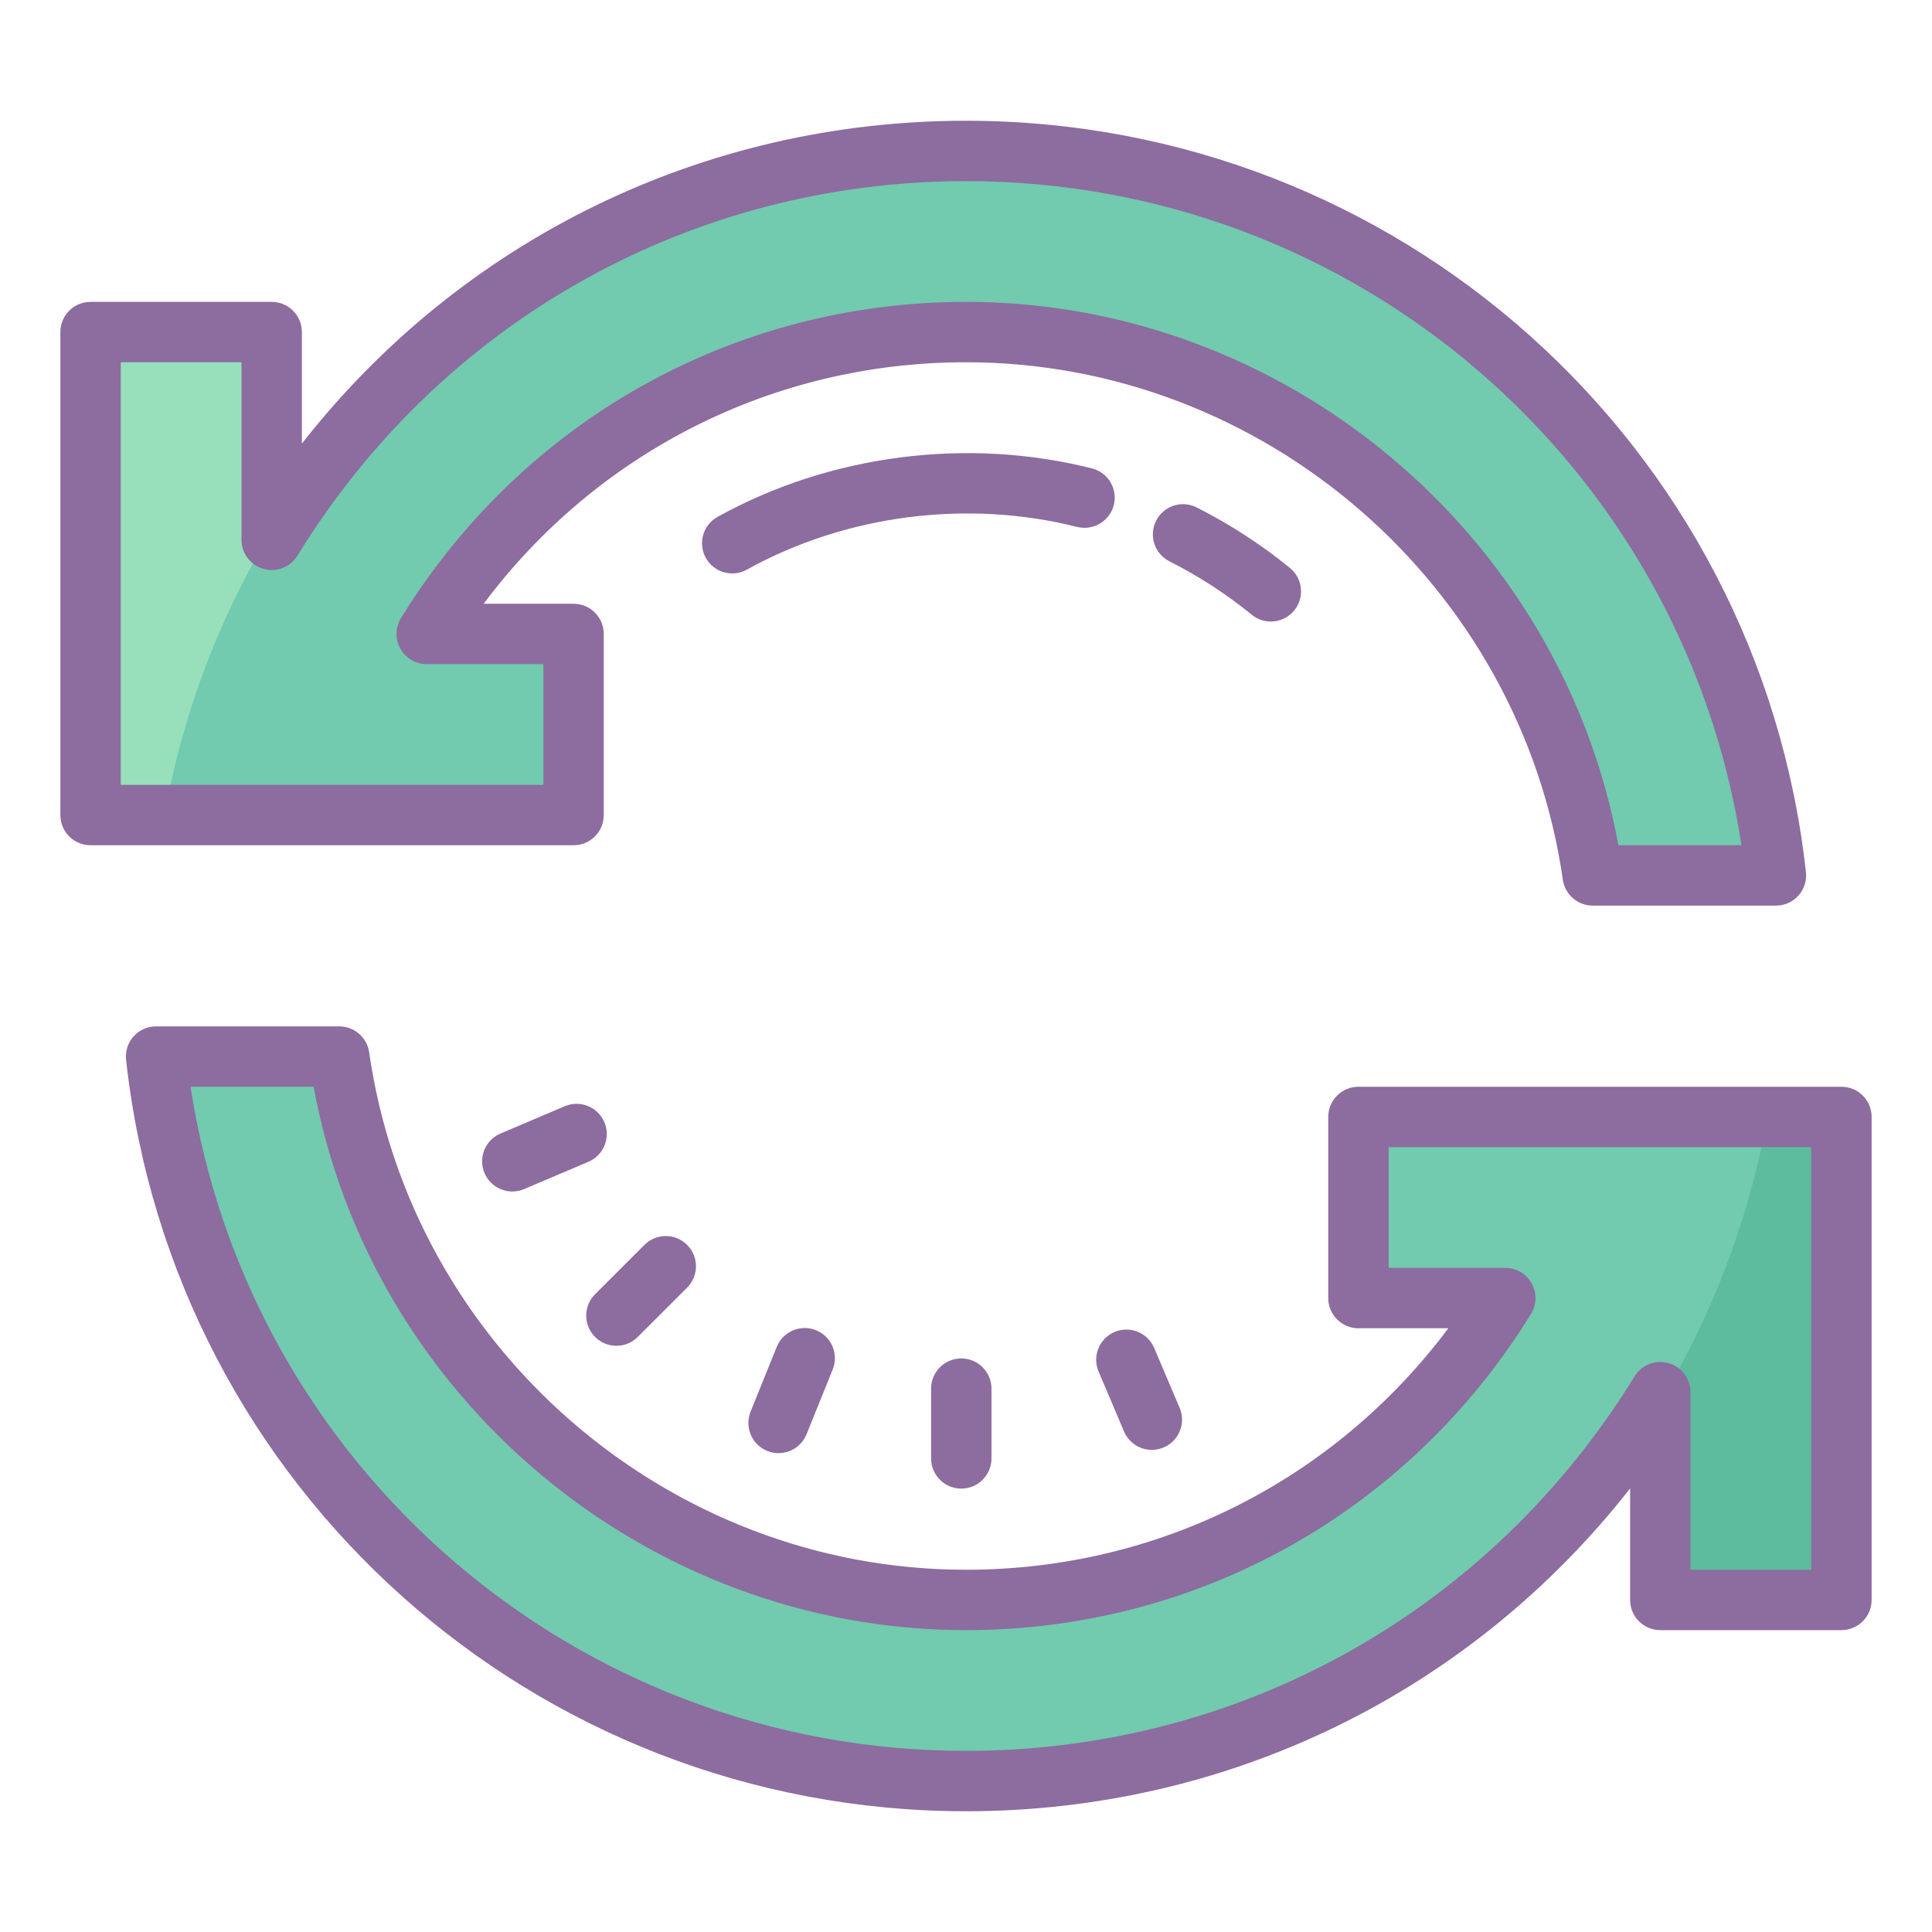
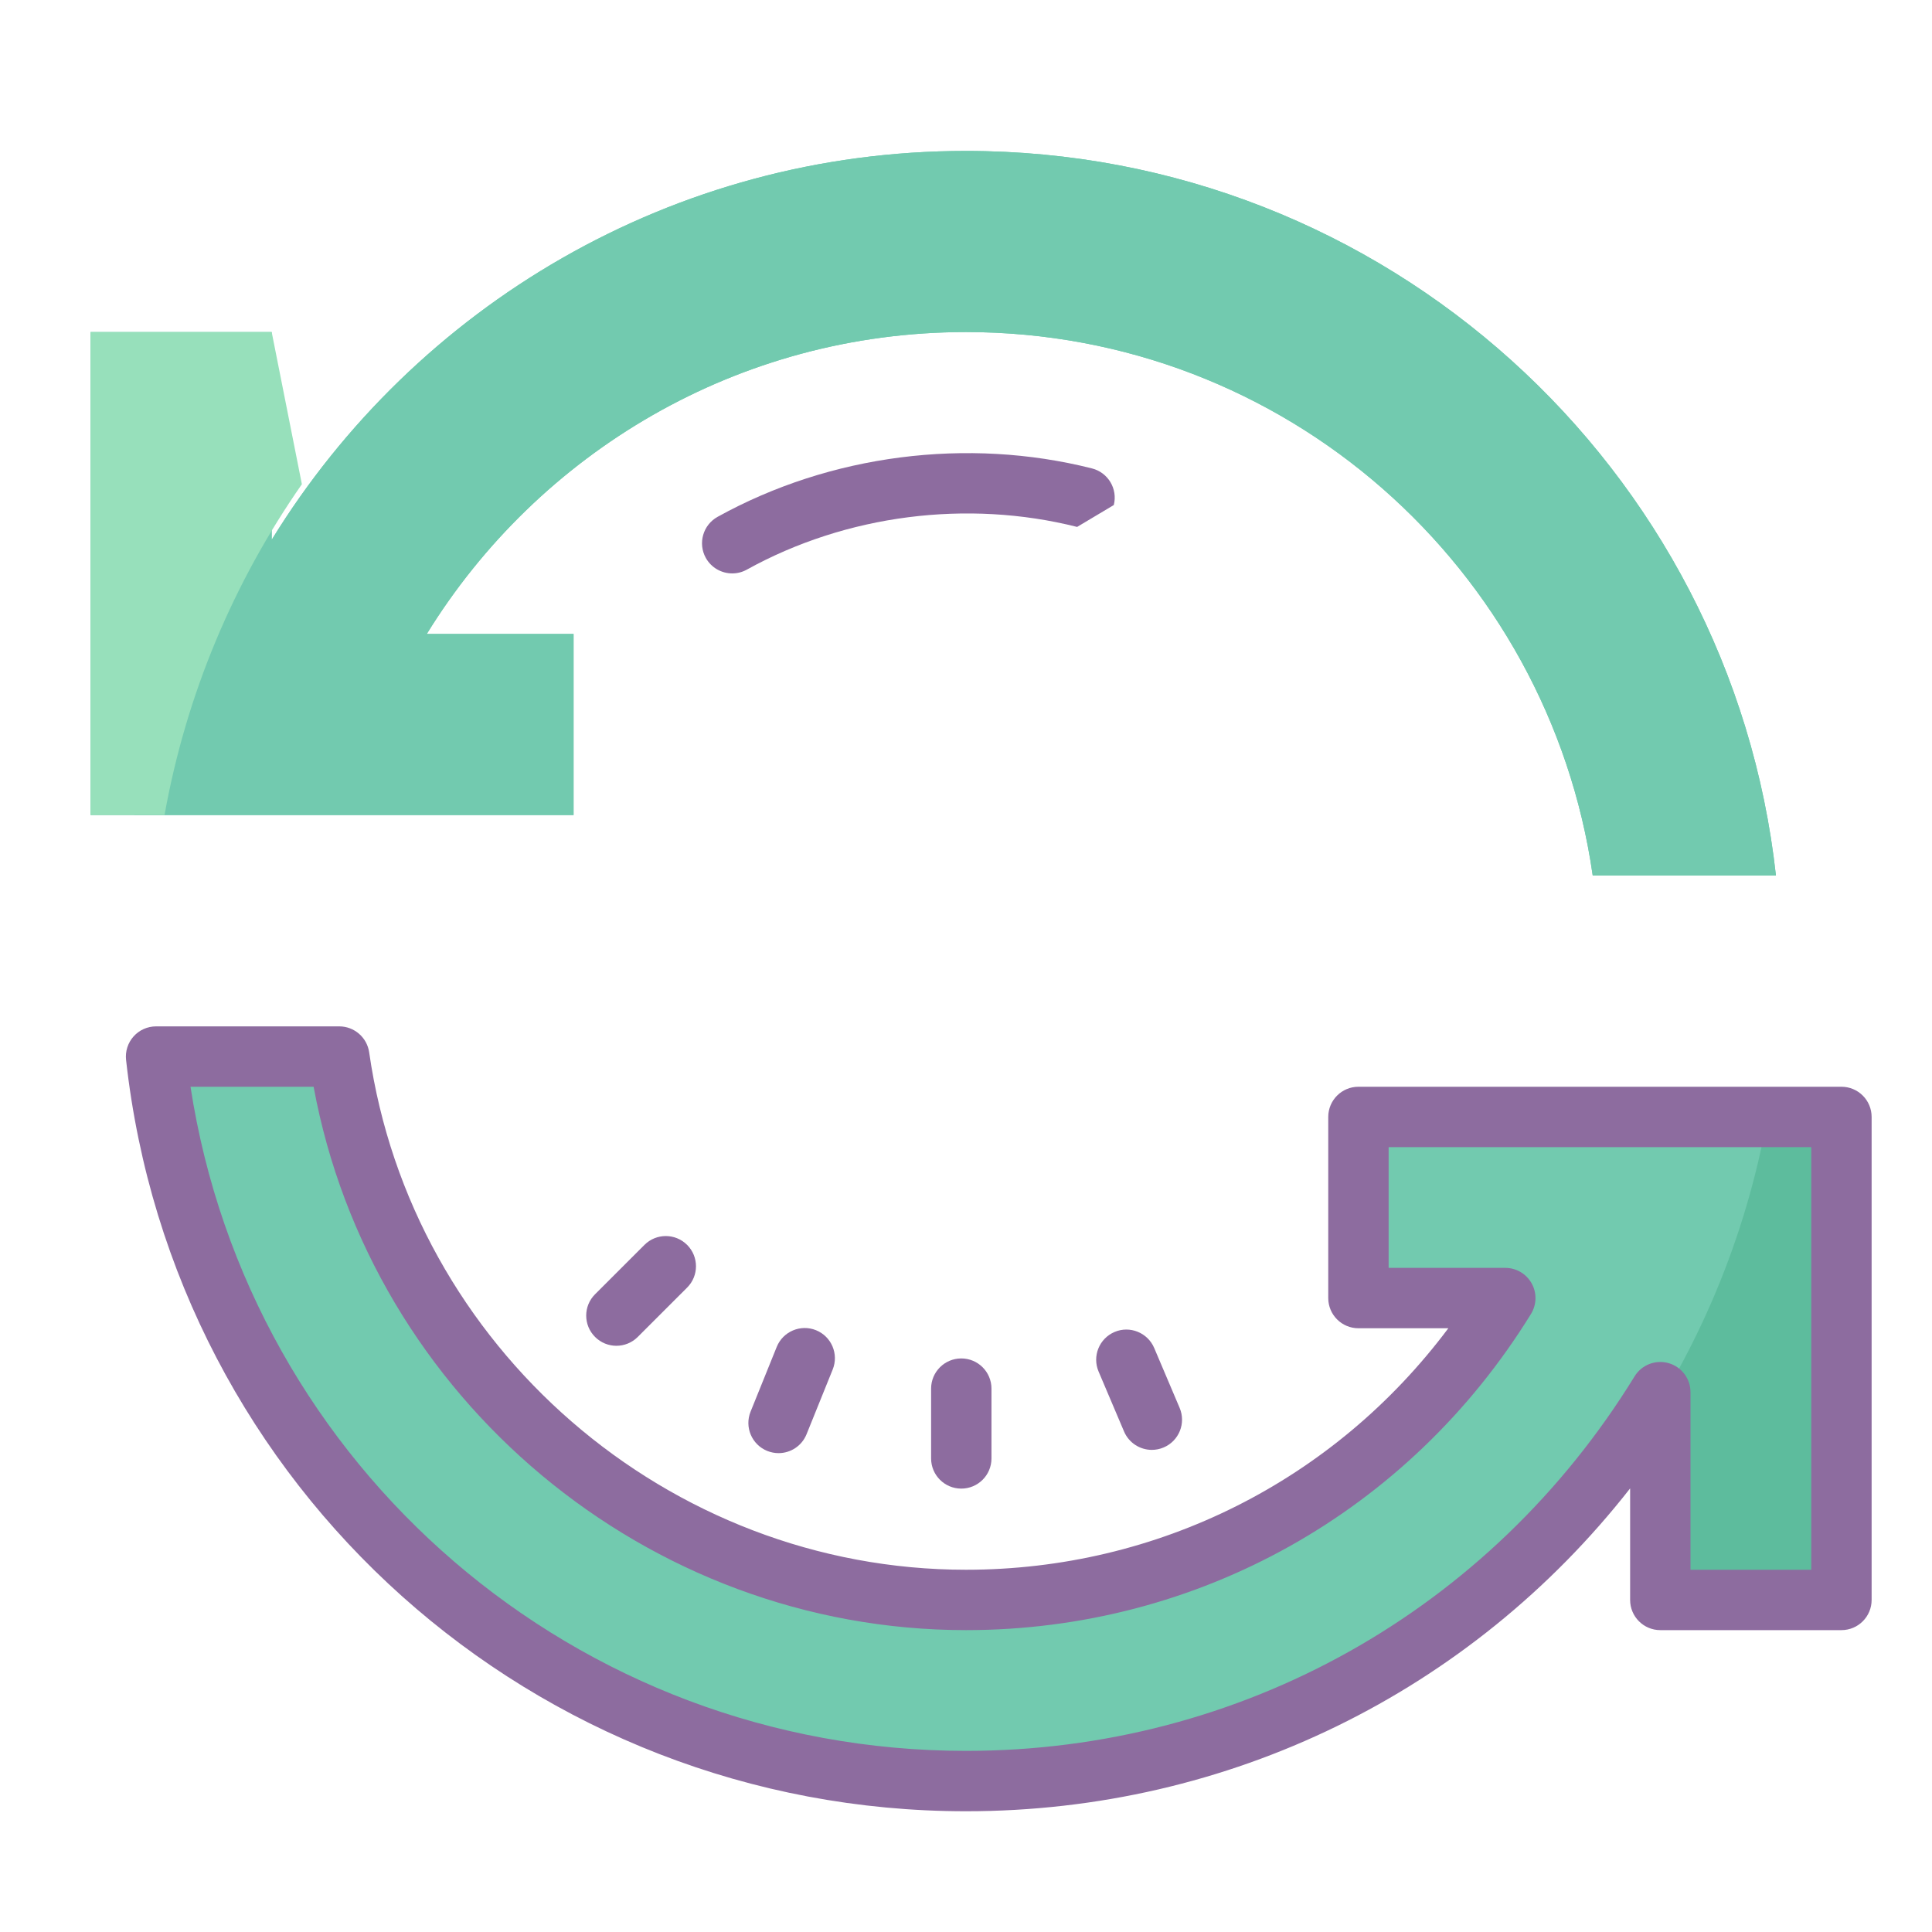
<svg xmlns="http://www.w3.org/2000/svg" version="1.1" id="Layer_1" x="0px" y="0px" viewBox="0 0 64 64" style="fill: rgb(0, 0, 0);" xml:space="preserve" width="50" height="50">
  <path style="fill:#72CAAF;" d="M55,47.96v-1.84C50.25,53.84,41.73,59,32,59C18.1,59,6.66,48.5,5.17,35h6.07  C12.7,45.17,21.42,53,32,53c7.56,0,14.17-4.01,17.86-10H45v-6h14.55C58.83,41.02,57.25,44.73,55,47.96z" />
  <path style="fill:#72CAAF;" d="M58.83,29h-6.07C51.3,18.83,42.58,11,32,11c-7.56,0-14.17,4.01-17.86,10H19v6H4.45  c0.72-4.02,2.3-7.73,4.55-10.96v1.84C13.75,10.16,22.27,5,32,5C45.9,5,57.34,15.5,58.83,29z" />
  <path style="fill:#72CAAF;" d="M9,11v6.883C13.749,10.158,22.266,5,32,5c13.897,0,25.337,10.501,26.83,24h-6.069  C51.302,18.827,42.577,11,32,11c-7.56,0-14.169,4.005-17.865,10H19v6H3V11H9z" />
  <path style="fill:#72CAAF;" d="M11.239,35C12.698,45.173,21.423,53,32,53c7.56,0,14.169-4.005,17.865-10H45v-6h16v16h-6v-6.883  C50.251,53.842,41.734,59,32,59C18.103,59,6.663,48.499,5.17,35H11.239z" />
  <path style="fill:#97E0BB;" d="M9,11l1,5.04C7.75,19.27,6.17,22.98,5.45,27H3V11H9z" />
  <path style="fill:#5DBC9D;" d="M61,37v16h-6l-1-5.04c2.25-3.23,3.83-6.94,4.55-10.96H61z" />
  <g>
-     <path style="fill:#8D6C9F;" d="M20,27v-6c0-0.552-0.447-1-1-1h-2.978c3.771-5.041,9.618-8,15.978-8   c9.87,0,18.37,7.37,19.771,17.142C51.843,29.634,52.265,30,52.762,30h6.068c0.284,0,0.556-0.121,0.745-0.333   s0.28-0.494,0.249-0.777C58.255,14.7,46.293,4,32,4c-8.704,0-16.715,3.945-22,10.695V11c0-0.552-0.447-1-1-1H3   c-0.553,0-1,0.448-1,1v16c0,0.552,0.447,1,1,1h16C19.553,28,20,27.552,20,27z M18,26H4V12h4v5.883c0,0.447,0.297,0.84,0.728,0.962   c0.432,0.121,0.891-0.057,1.124-0.438C14.628,10.638,22.907,6,32,6c12.896,0,23.749,9.381,25.689,22h-4.078   C51.708,17.679,42.567,10,32,10c-7.676,0-14.672,3.916-18.717,10.475c-0.189,0.309-0.198,0.696-0.021,1.012S13.772,22,14.135,22H18   V26z" />
    <path style="fill:#8D6C9F;" d="M61,36H45c-0.553,0-1,0.448-1,1v6c0,0.552,0.447,1,1,1h2.978c-3.771,5.041-9.618,8-15.978,8   c-9.87,0-18.37-7.37-19.771-17.142C12.157,34.366,11.735,34,11.238,34H5.17c-0.284,0-0.556,0.121-0.745,0.333   s-0.28,0.494-0.249,0.777C5.745,49.3,17.707,60,32,60c8.704,0,16.715-3.945,22-10.695V53c0,0.552,0.447,1,1,1h6   c0.553,0,1-0.448,1-1V37C62,36.448,61.553,36,61,36z M60,52h-4v-5.883c0-0.447-0.297-0.84-0.728-0.962   c-0.431-0.121-0.891,0.057-1.124,0.438C49.372,53.362,41.093,58,32,58C19.104,58,8.251,48.619,6.311,36h4.078   C12.292,46.321,21.433,54,32,54c7.676,0,14.672-3.916,18.717-10.475c0.189-0.309,0.198-0.696,0.021-1.012S50.228,42,49.865,42H46   v-4h14V52z" />
    <path style="fill:#8D6C9F;" d="M30.844,46v2.312c0,0.552,0.447,1,1,1s1-0.448,1-1V46c0-0.552-0.447-1-1-1S30.844,45.448,30.844,46z   " />
    <path style="fill:#8D6C9F;" d="M20.419,44.581c0.256,0,0.512-0.098,0.707-0.293l1.636-1.635c0.391-0.39,0.391-1.023,0-1.414   s-1.023-0.391-1.414,0l-1.636,1.635c-0.391,0.39-0.391,1.023,0,1.414C19.907,44.483,20.163,44.581,20.419,44.581z" />
    <path style="fill:#8D6C9F;" d="M25.73,44.618l-0.866,2.144c-0.207,0.512,0.04,1.095,0.552,1.302   c0.123,0.049,0.25,0.073,0.375,0.073c0.396,0,0.77-0.237,0.927-0.626l0.866-2.144c0.207-0.512-0.04-1.095-0.552-1.302   C26.521,43.859,25.937,44.106,25.73,44.618z" />
-     <path style="fill:#8D6C9F;" d="M20.021,37.175c-0.217-0.509-0.808-0.745-1.312-0.53l-2.129,0.904   c-0.509,0.216-0.746,0.803-0.53,1.311c0.162,0.381,0.532,0.61,0.921,0.61c0.131,0,0.264-0.026,0.391-0.08l2.129-0.904   C20,38.27,20.237,37.683,20.021,37.175z" />
    <path style="fill:#8D6C9F;" d="M37.235,47.419c0.162,0.381,0.532,0.61,0.921,0.61c0.131,0,0.264-0.026,0.391-0.08   c0.509-0.216,0.746-0.803,0.53-1.311l-0.843-1.985c-0.217-0.509-0.808-0.746-1.312-0.53c-0.509,0.216-0.746,0.803-0.53,1.311   L37.235,47.419z" />
-     <path style="fill:#8D6C9F;" d="M42.098,20.589c0.29,0,0.578-0.125,0.775-0.368c0.35-0.428,0.286-1.058-0.143-1.407   c-0.951-0.776-1.99-1.45-3.09-2.005c-0.494-0.25-1.095-0.05-1.343,0.443c-0.249,0.493-0.051,1.094,0.442,1.343   c0.97,0.489,1.888,1.084,2.727,1.769C41.652,20.516,41.876,20.589,42.098,20.589z" />
-     <path style="fill:#8D6C9F;" d="M36.896,16.73c0.135-0.536-0.189-1.079-0.726-1.214c-4.123-1.04-8.667-0.462-12.399,1.605   c-0.483,0.268-0.658,0.876-0.391,1.359c0.183,0.329,0.524,0.515,0.876,0.515c0.164,0,0.33-0.04,0.483-0.125   c3.293-1.823,7.301-2.332,10.942-1.415C36.216,17.588,36.761,17.265,36.896,16.73z" />
+     <path style="fill:#8D6C9F;" d="M36.896,16.73c0.135-0.536-0.189-1.079-0.726-1.214c-4.123-1.04-8.667-0.462-12.399,1.605   c-0.483,0.268-0.658,0.876-0.391,1.359c0.183,0.329,0.524,0.515,0.876,0.515c0.164,0,0.33-0.04,0.483-0.125   c3.293-1.823,7.301-2.332,10.942-1.415z" />
  </g>
</svg>